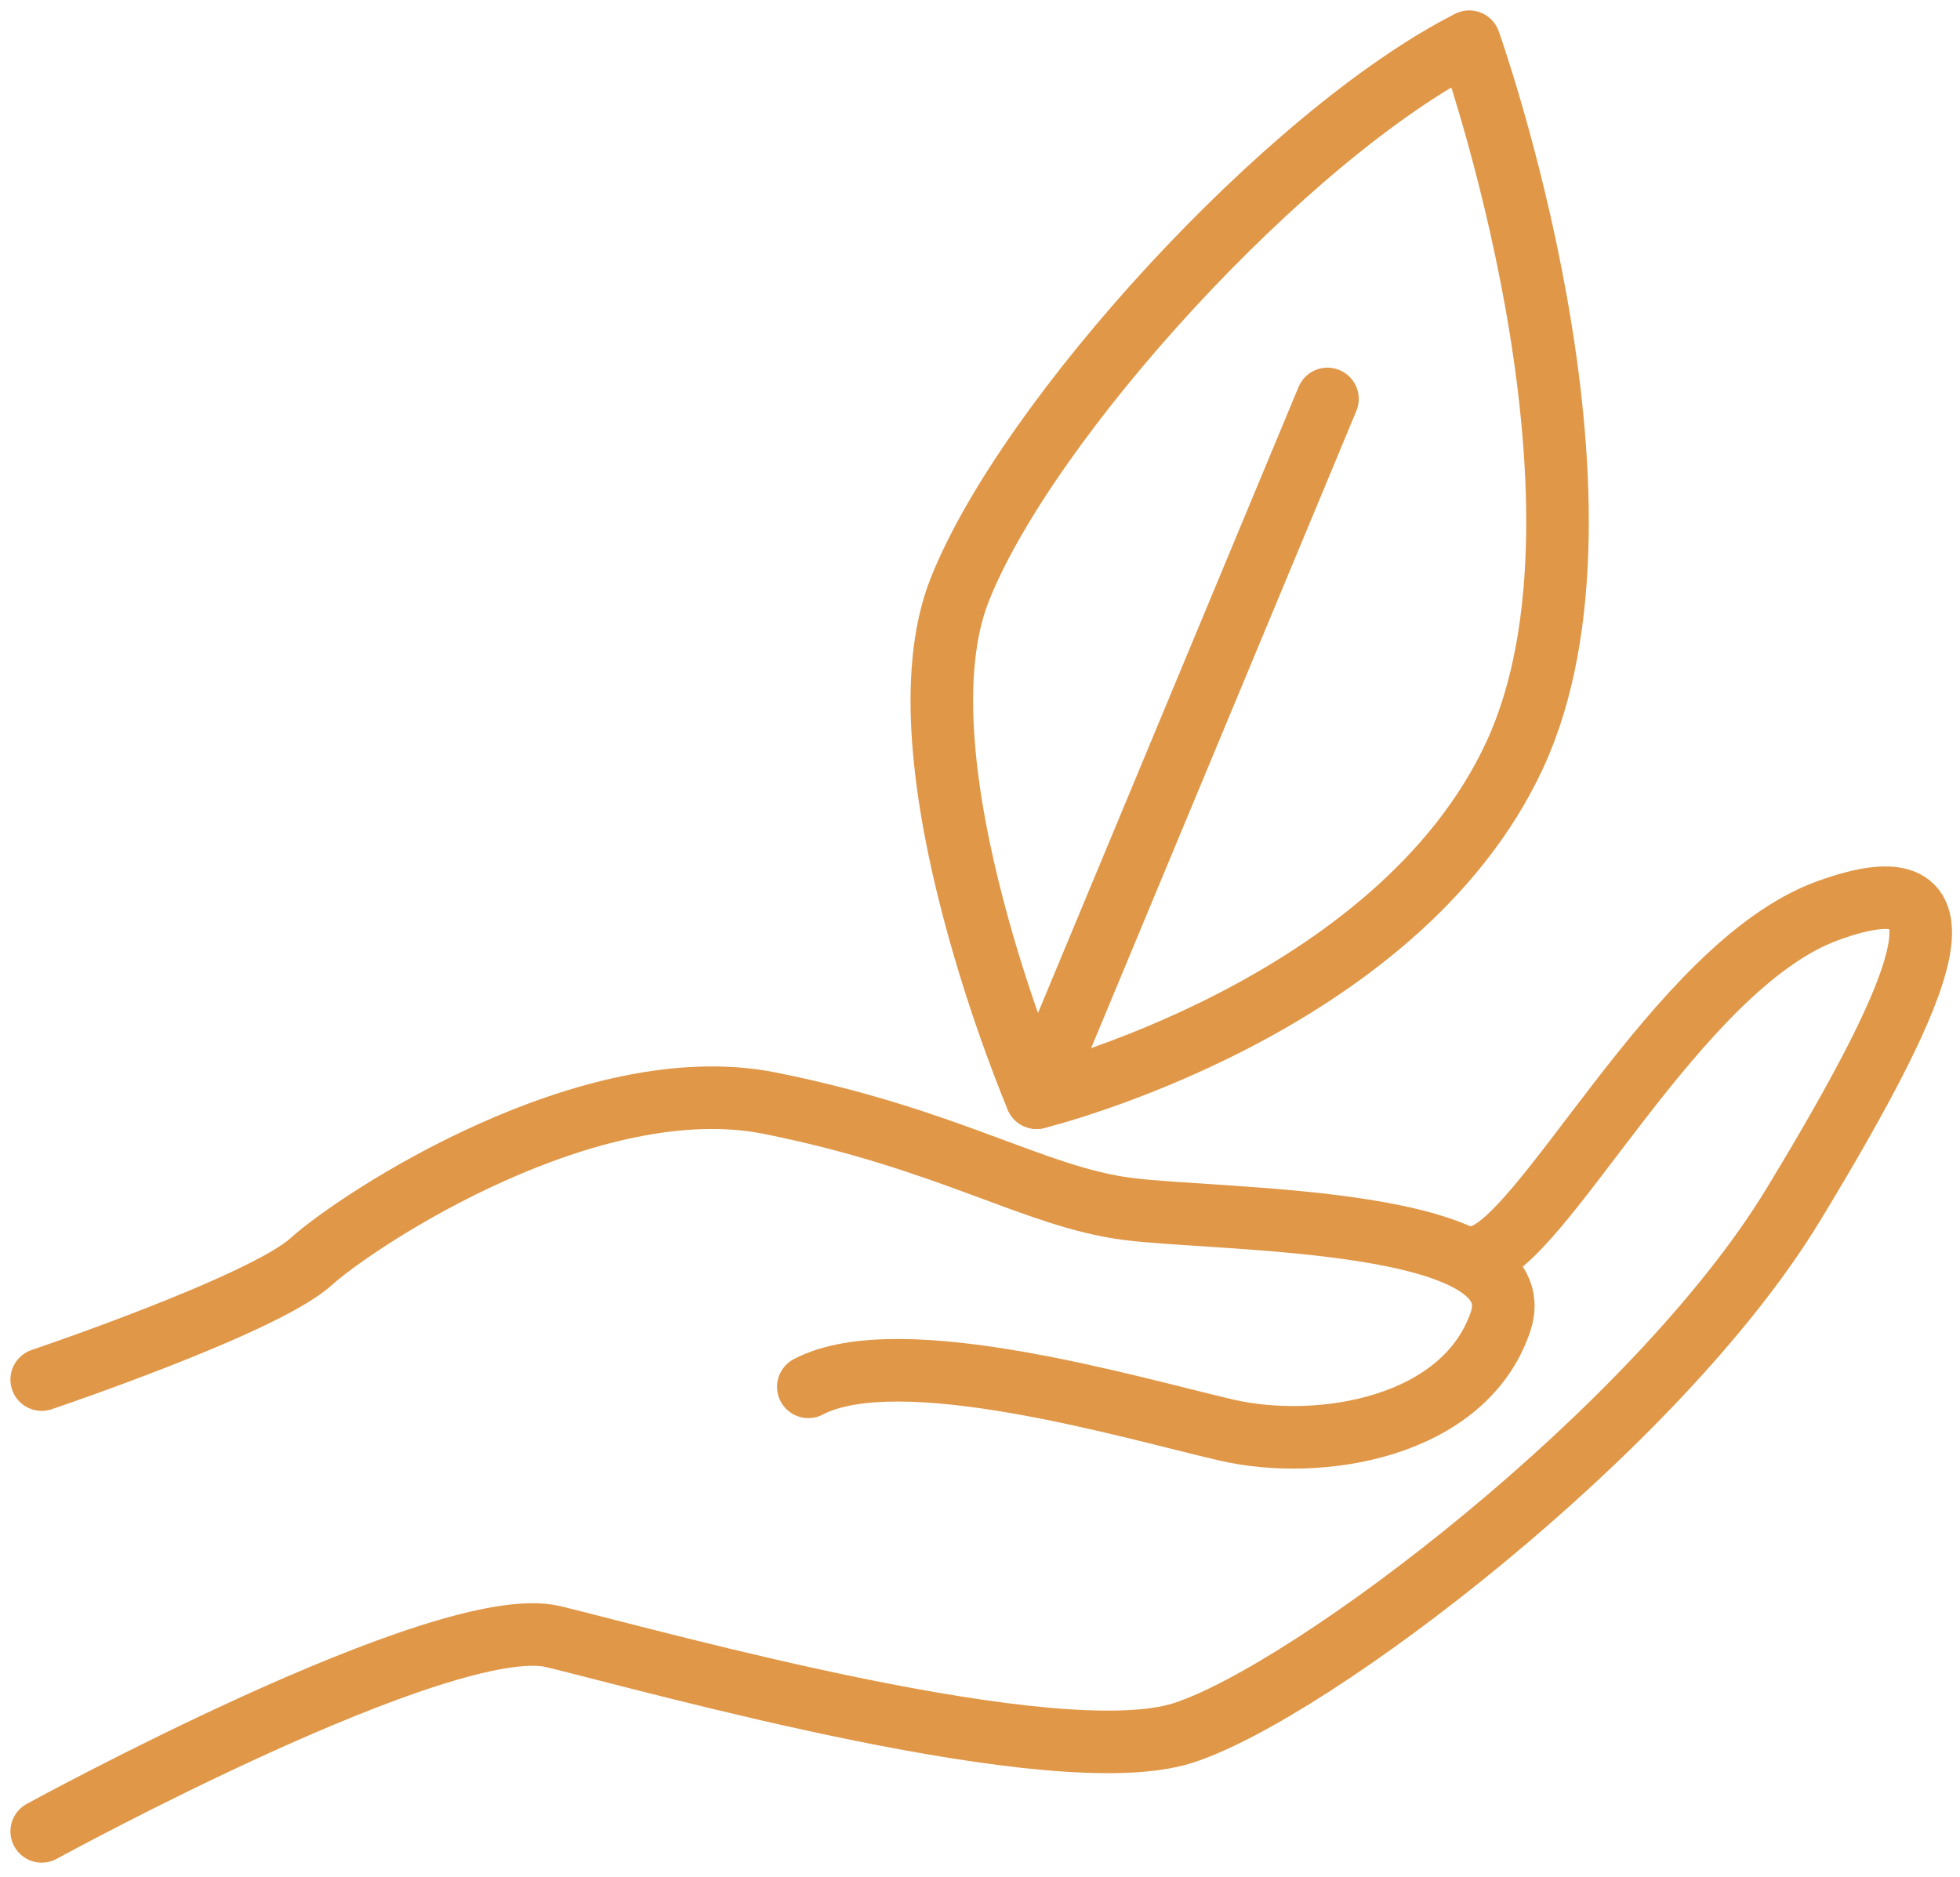
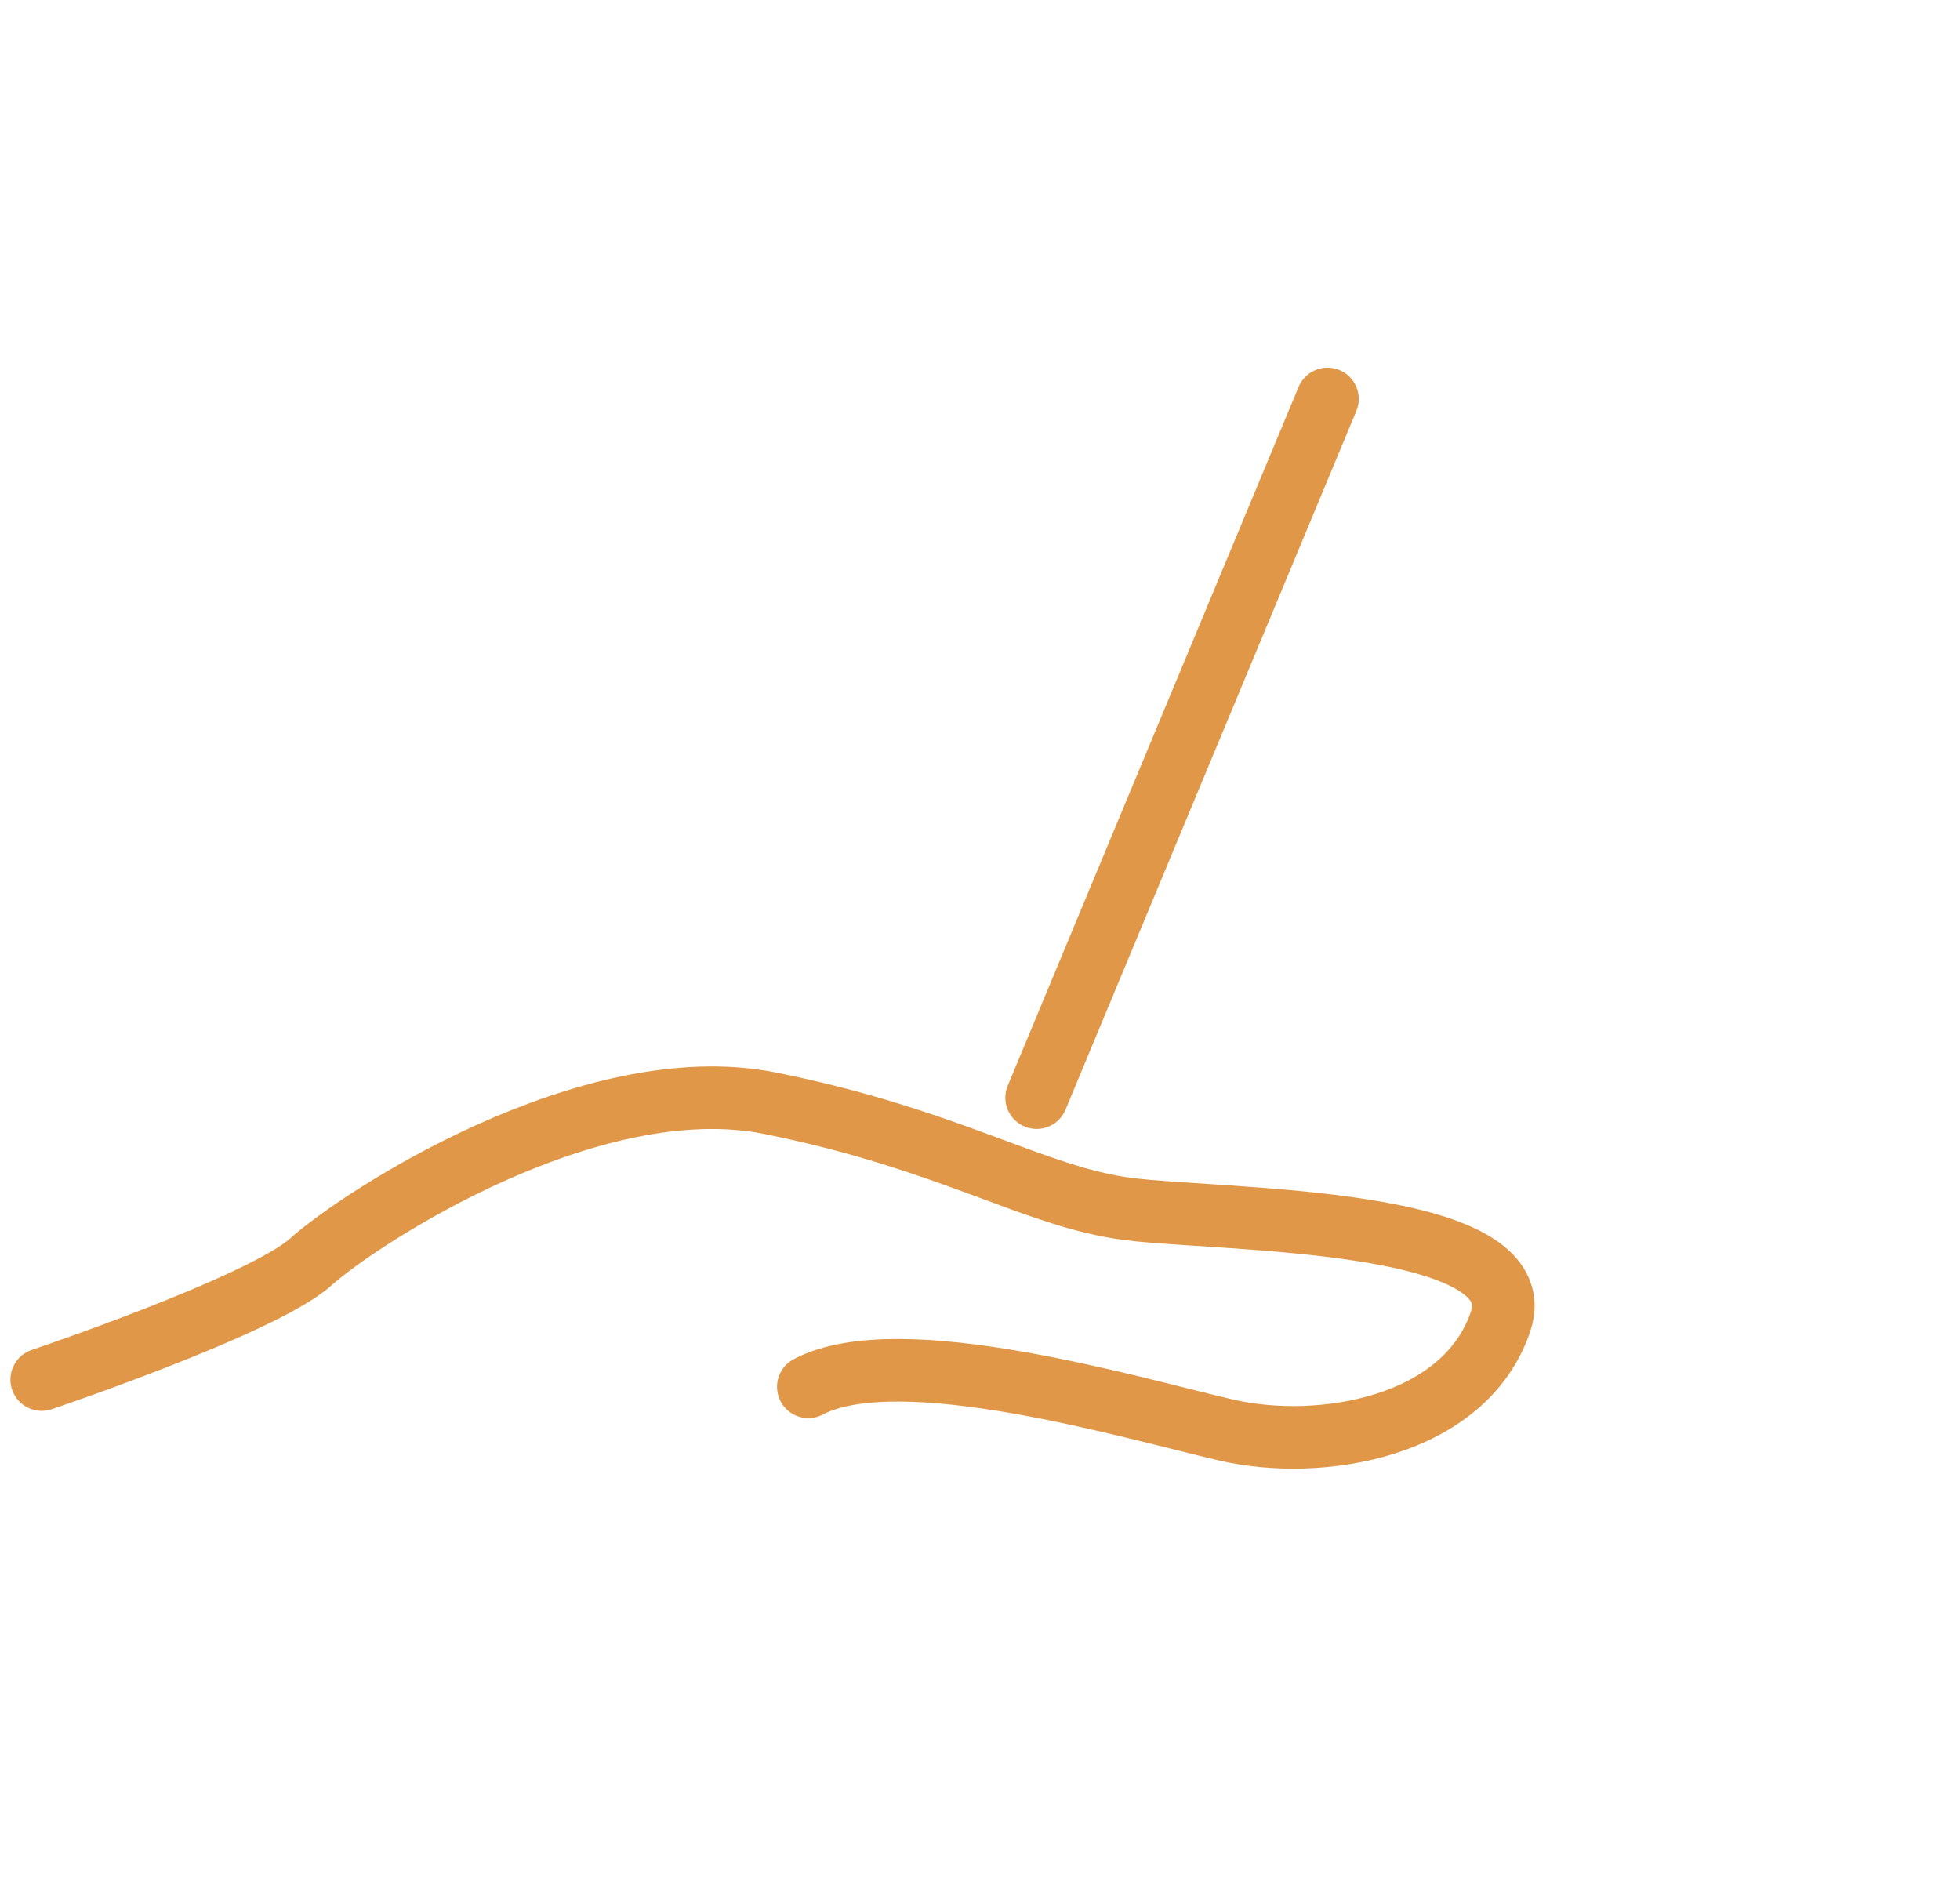
<svg xmlns="http://www.w3.org/2000/svg" width="47" height="45" viewBox="0 0 47 45" fill="none">
-   <path d="M1 43.913C1 43.913 10.682 38.611 13.275 39.245C15.869 39.878 25.319 42.535 28.374 41.552C31.428 40.57 39.727 34.289 43.011 28.872C46.295 23.456 47.448 20.516 43.818 21.841C40.188 23.167 36.96 29.909 35.404 30.14" stroke="#E09747" stroke-width="1.5" stroke-linecap="round" stroke-linejoin="round" />
  <path d="M1 33.08C1 33.08 6.302 31.294 7.455 30.257C8.608 29.22 14.14 25.589 18.462 26.453C22.785 27.318 24.801 28.701 27.048 28.989C29.296 29.278 36.845 29.162 35.98 31.698C35.116 34.233 31.658 34.809 29.41 34.291C27.163 33.773 21.573 32.101 19.383 33.254" stroke="#E09747" stroke-width="1.5" stroke-linecap="round" stroke-linejoin="round" />
-   <path d="M35.232 1C30.852 3.228 24.628 10.068 23.014 14.14C21.4 18.212 24.858 26.321 24.858 26.321C24.858 26.321 33.503 24.204 36.326 18.097C39.149 11.989 35.232 1 35.232 1Z" stroke="#E09747" stroke-width="1.5" stroke-linecap="round" stroke-linejoin="round" />
  <path d="M31.832 9.566L24.858 26.32" stroke="#E09747" stroke-width="1.5" stroke-linecap="round" stroke-linejoin="round" />
</svg>